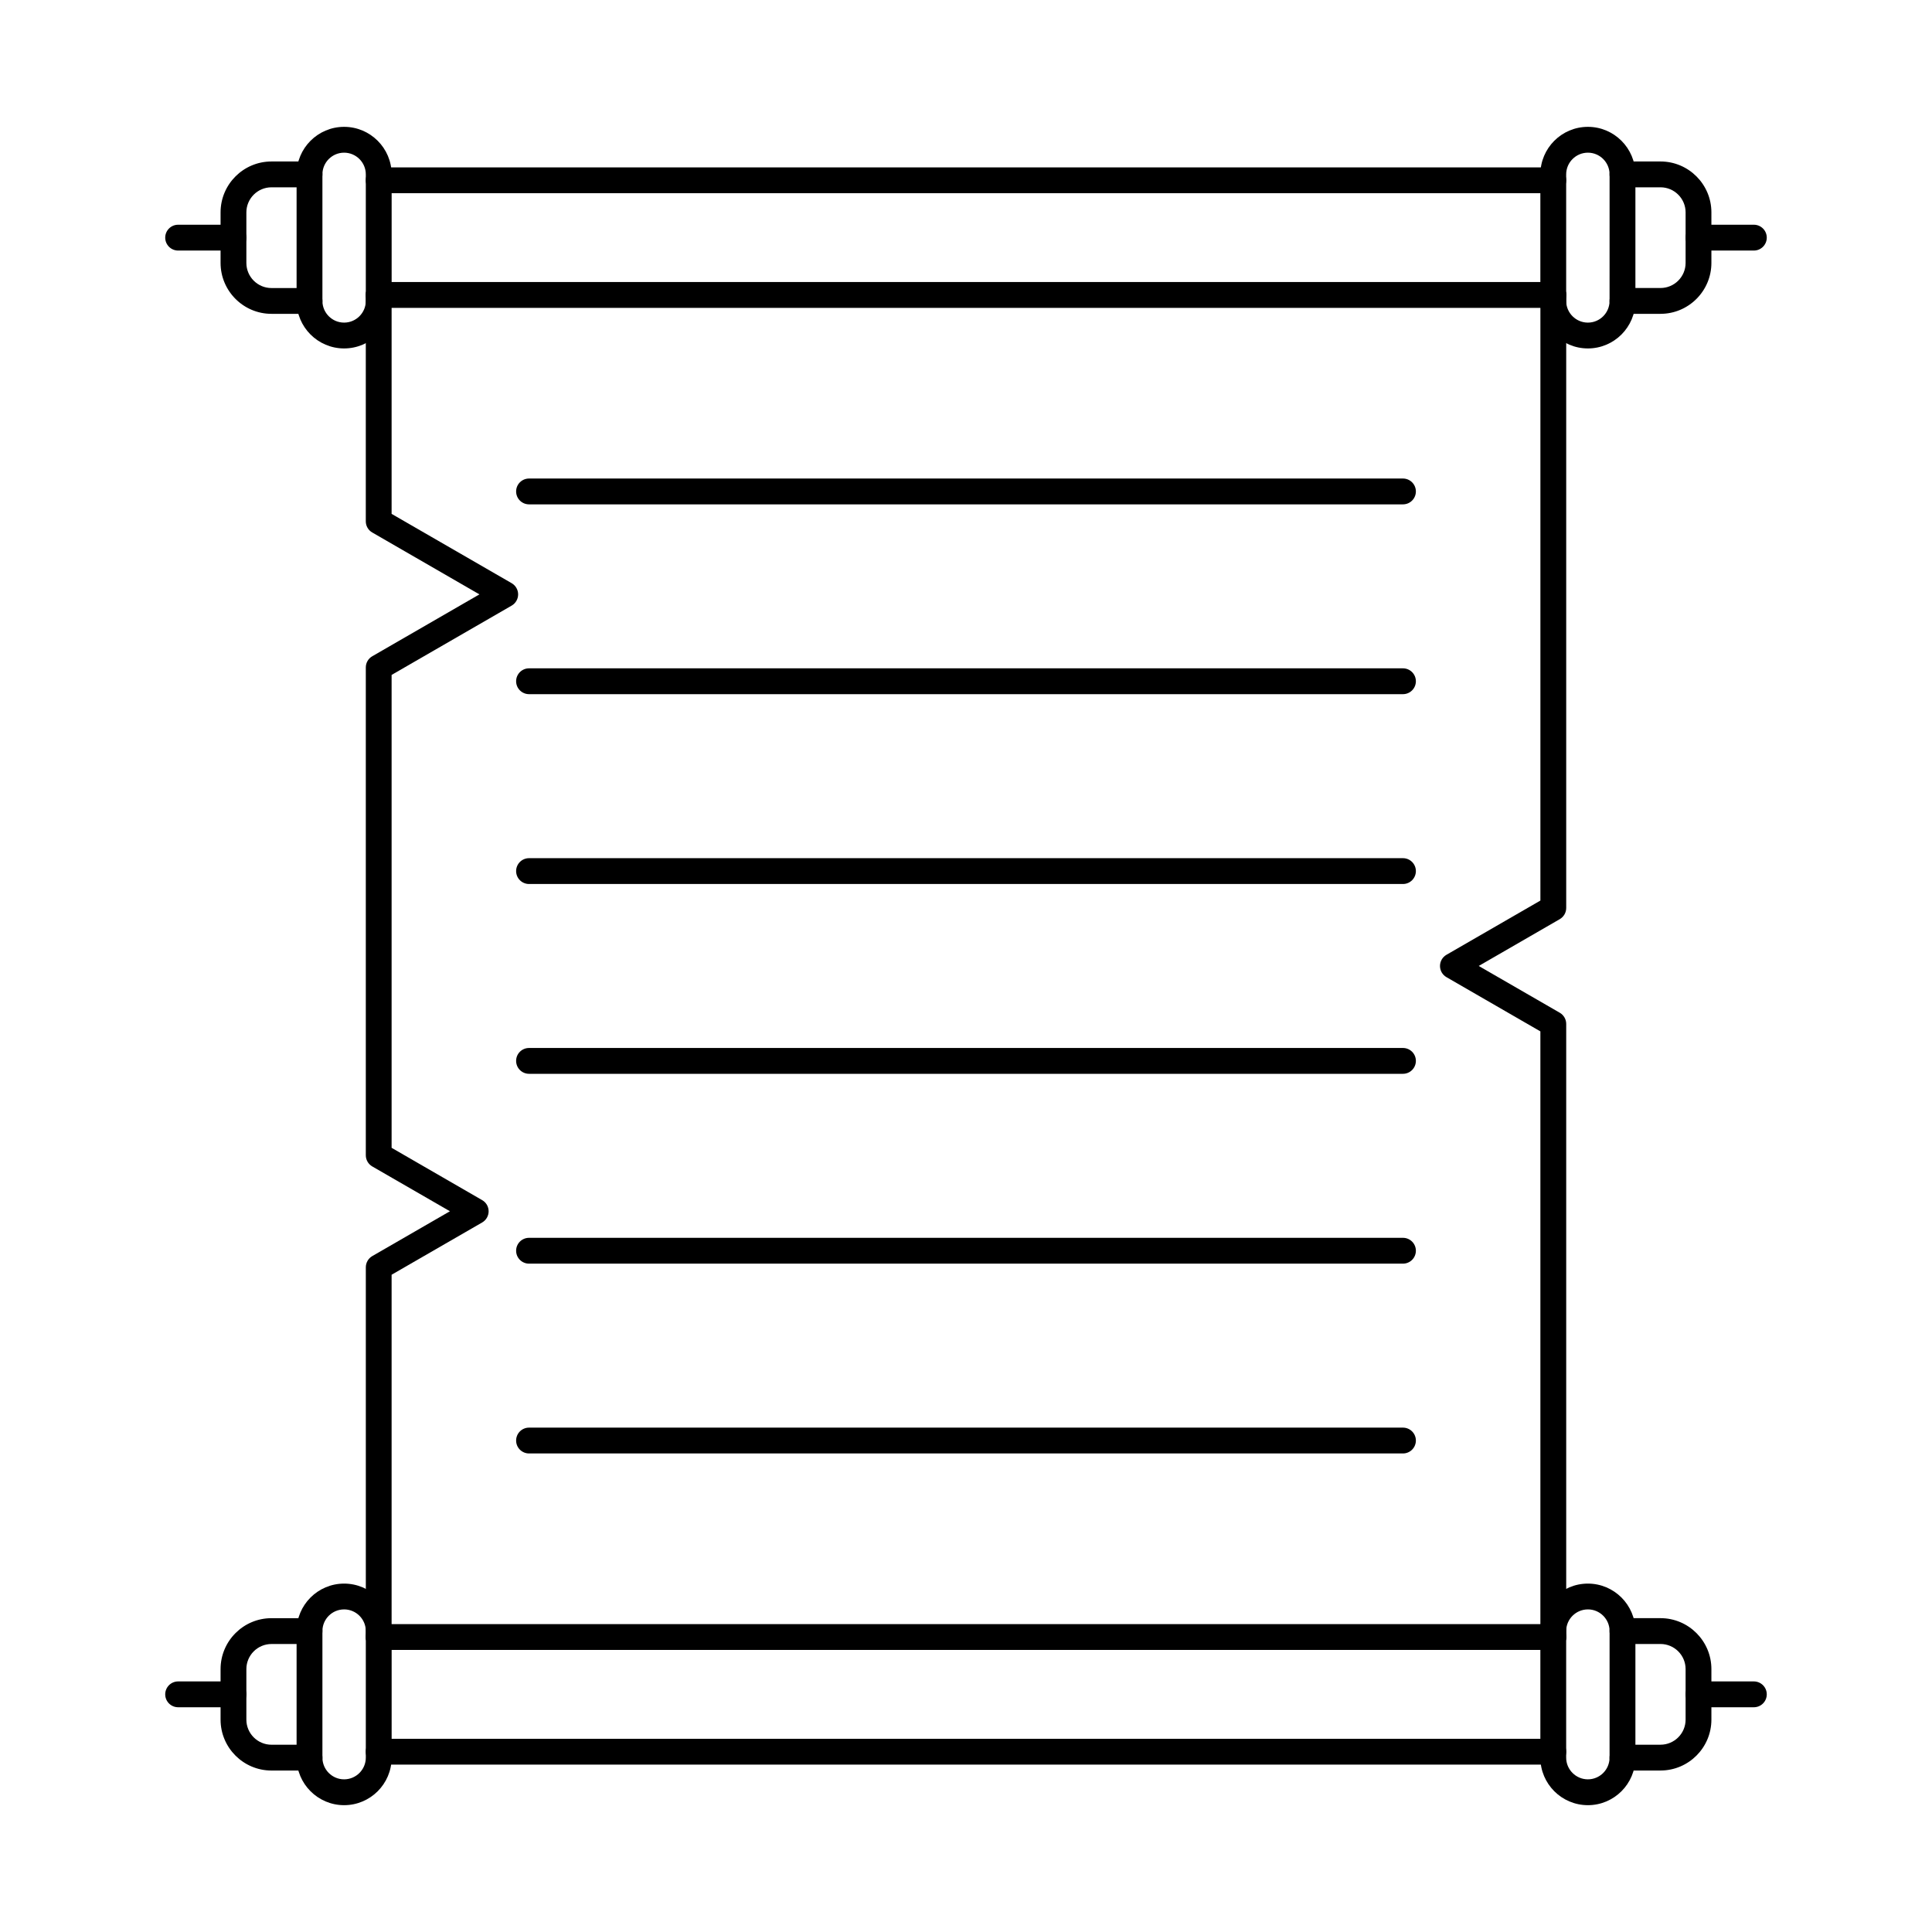
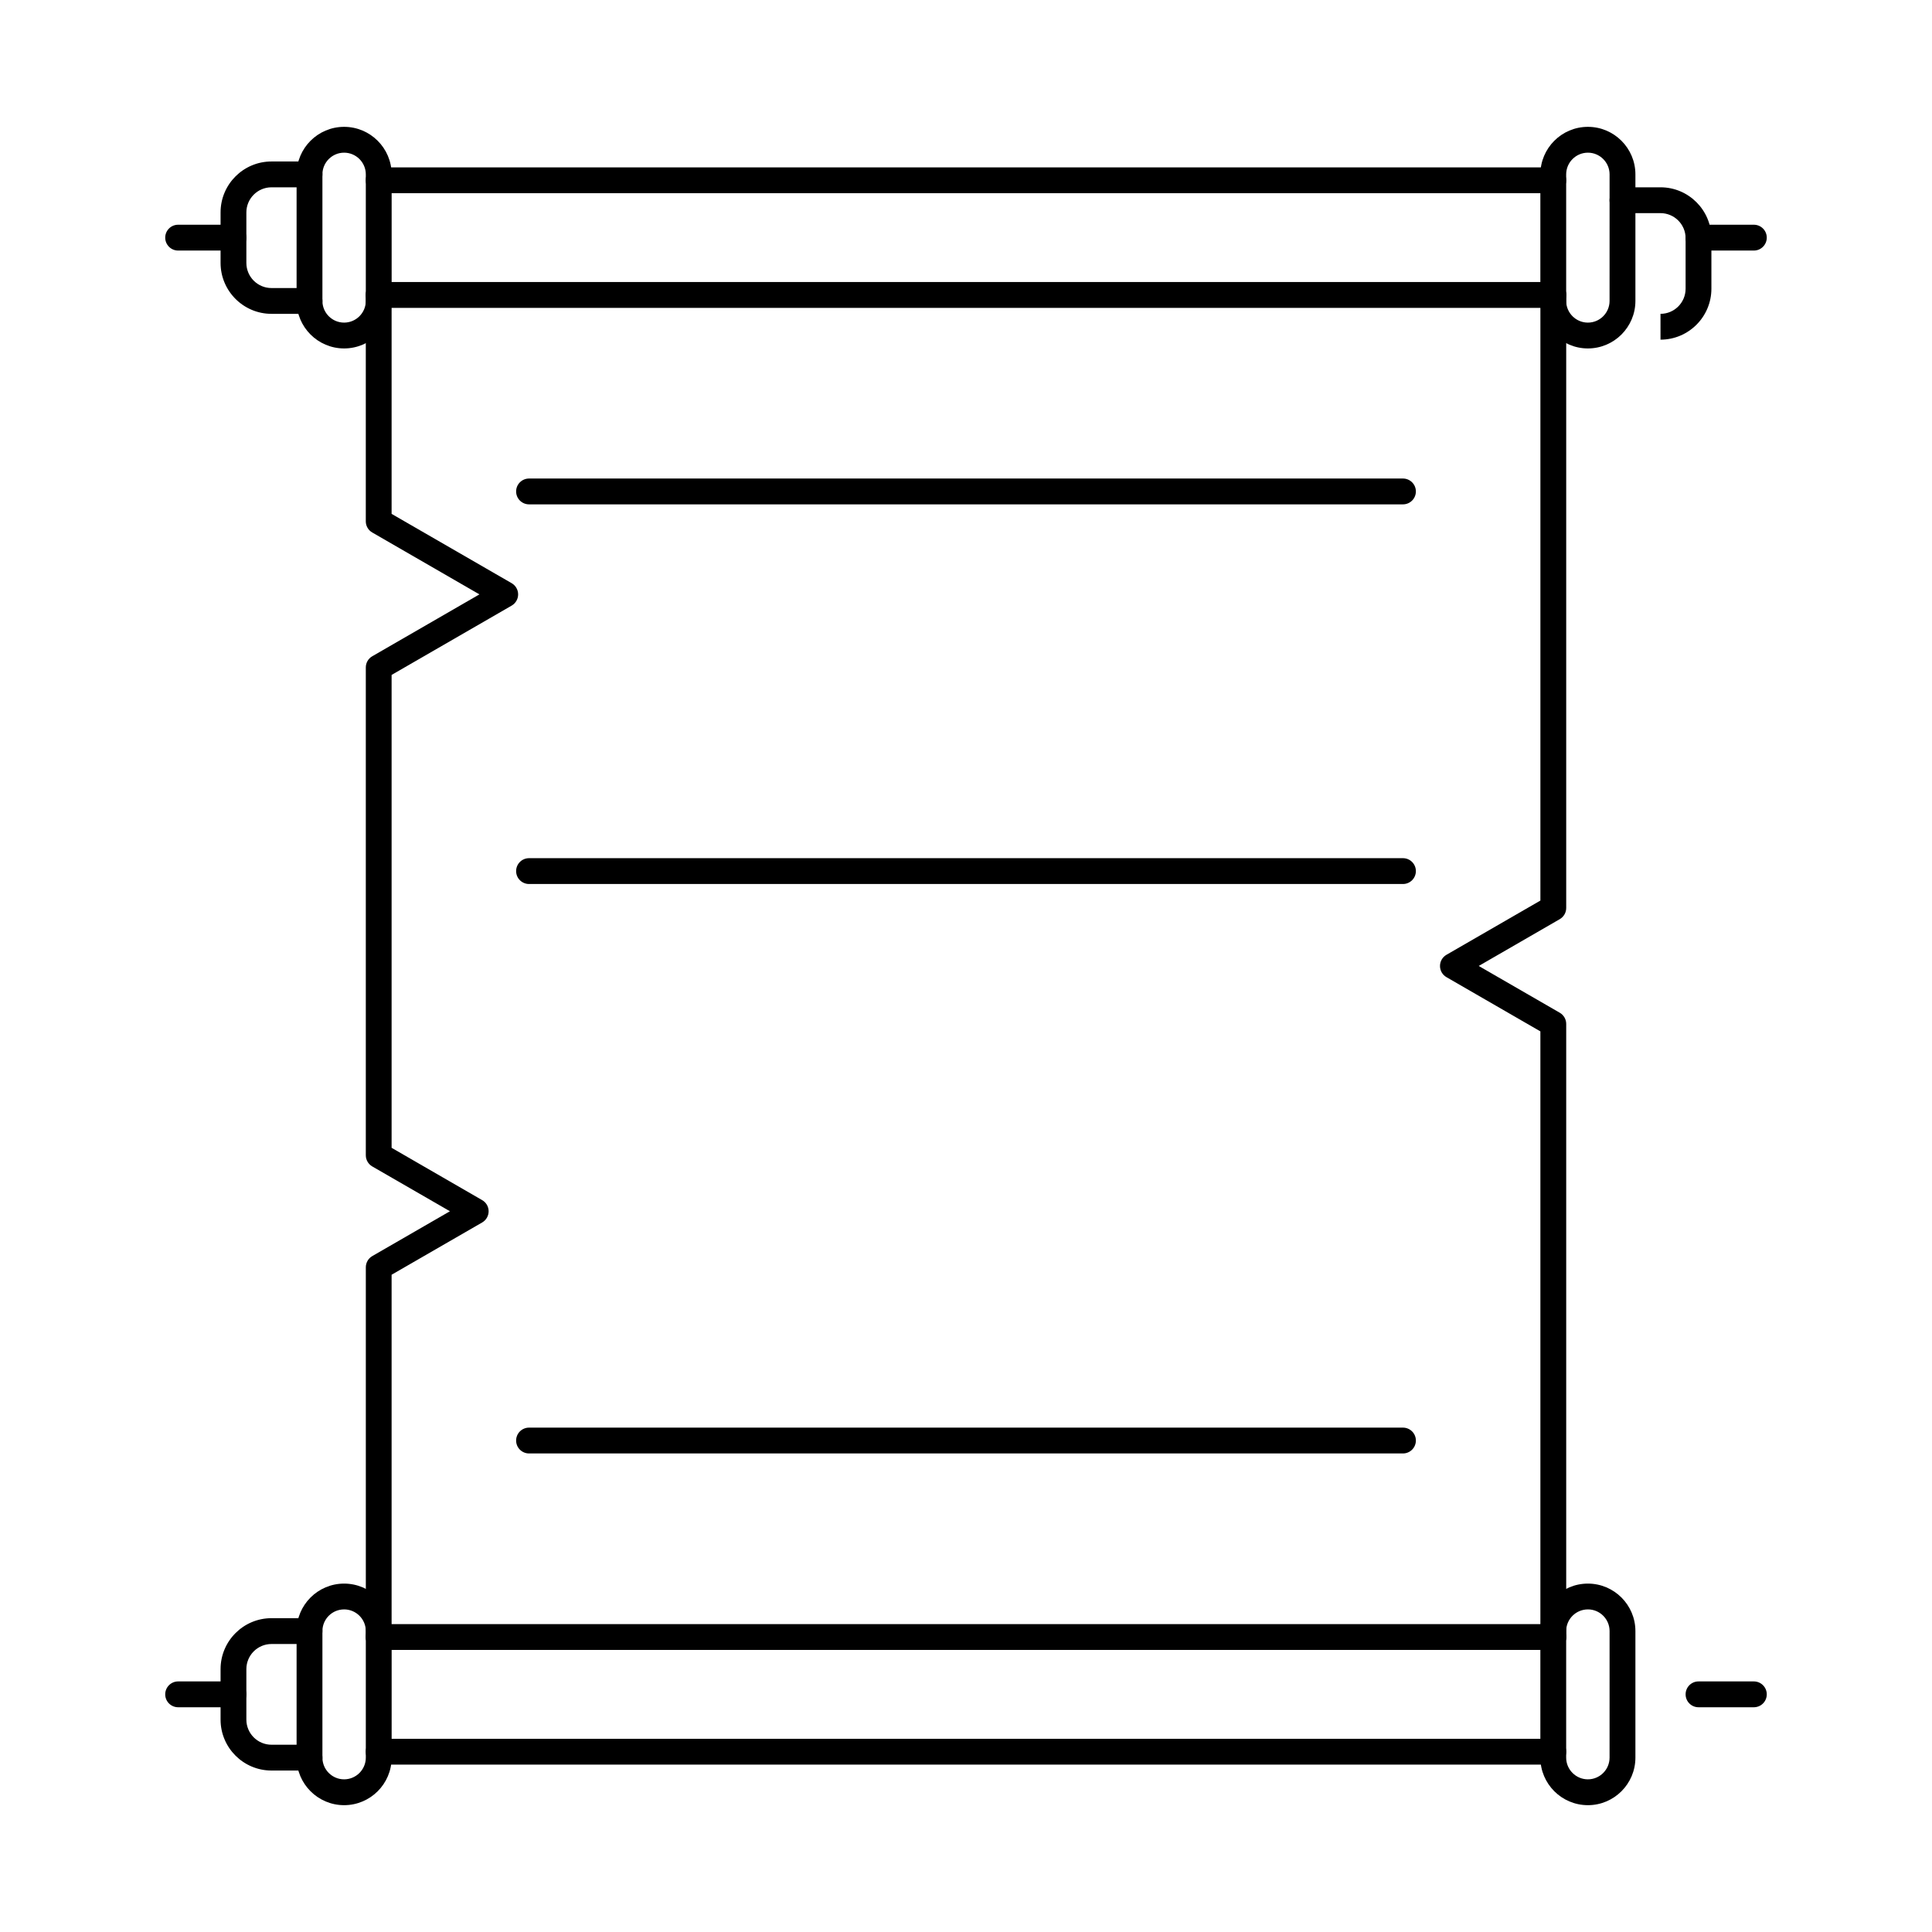
<svg xmlns="http://www.w3.org/2000/svg" fill="#000000" width="800px" height="800px" version="1.1" viewBox="144 144 512 512">
  <g fill-rule="evenodd">
    <path d="m555.63 195.2h-311.27c-1.895 0-3.422-1.531-3.422-3.422s1.523-3.422 3.422-3.422h311.27c1.898 0 3.422 1.531 3.422 3.422 0 1.887-1.523 3.422-3.422 3.422zm0 30.387h-311.27c-1.895 0-3.422-1.531-3.422-3.422 0-1.891 1.523-3.422 3.422-3.422h311.27c1.898 0 3.422 1.531 3.422 3.422 0 1.887-1.523 3.422-3.422 3.422z" />
    <path d="m235.19 184.46c-3.172 0-5.746 2.582-5.746 5.754v33.535c0 3.164 2.574 5.746 5.746 5.746s5.754-2.582 5.754-5.746v-33.535c0-3.172-2.586-5.754-5.758-5.754zm0 51.879c-6.941 0-12.59-5.648-12.59-12.59v-33.535c0-6.949 5.648-12.598 12.59-12.598 6.949 0 12.598 5.648 12.598 12.598v33.535c0 6.941-5.648 12.59-12.598 12.59z" />
    <path d="m226.02 227.17h-10.078c-7.438 0-13.488-6.059-13.488-13.496v-13.391c0-7.438 6.051-13.488 13.488-13.488h10.078c1.887 0 3.422 1.523 3.422 3.422 0 1.887-1.531 3.422-3.422 3.422h-10.074c-3.672 0-6.656 2.984-6.656 6.648v13.391c0 3.672 2.984 6.656 6.656 6.656h10.078c1.887 0 3.422 1.531 3.422 3.422 0 1.887-1.531 3.422-3.422 3.422z" />
    <path d="m205.87 210.4h-14.664c-1.887 0-3.422-1.531-3.422-3.422 0-1.891 1.531-3.422 3.422-3.422h14.664c1.895 0 3.418 1.535 3.418 3.422 0 1.887-1.523 3.422-3.418 3.422z" />
    <path d="m564.81 184.46c-3.172 0-5.758 2.582-5.758 5.754v33.535c0 3.164 2.582 5.746 5.754 5.746 3.172 0 5.746-2.582 5.746-5.746l0.004-33.535c0-3.172-2.578-5.754-5.746-5.754zm0 51.879c-6.949 0-12.598-5.648-12.598-12.59v-33.535c0-6.949 5.644-12.598 12.598-12.598 6.941 0 12.59 5.648 12.59 12.598v33.535c0 6.941-5.648 12.59-12.59 12.59z" />
-     <path d="m584.05 227.17h-10.078c-1.887 0-3.422-1.531-3.422-3.422 0.004-1.891 1.531-3.422 3.422-3.422h10.078c3.672 0 6.652-2.984 6.652-6.652v-13.391c0-3.66-2.984-6.644-6.656-6.644h-10.074c-1.887 0-3.422-1.531-3.422-3.422 0.004-1.898 1.531-3.422 3.422-3.422h10.078c7.438 0 13.488 6.051 13.488 13.488v13.391c0 7.438-6.051 13.496-13.488 13.496z" />
+     <path d="m584.05 227.17h-10.078h10.078c3.672 0 6.652-2.984 6.652-6.652v-13.391c0-3.66-2.984-6.644-6.656-6.644h-10.074c-1.887 0-3.422-1.531-3.422-3.422 0.004-1.898 1.531-3.422 3.422-3.422h10.078c7.438 0 13.488 6.051 13.488 13.488v13.391c0 7.438-6.051 13.496-13.488 13.496z" />
    <path d="m608.79 210.4h-14.672c-1.887 0-3.414-1.531-3.414-3.422 0-1.891 1.523-3.422 3.414-3.422h14.672c1.887 0 3.422 1.535 3.422 3.422 0 1.887-1.531 3.422-3.422 3.422z" />
    <path d="m244.37 581.25c-1.895 0-3.422-1.531-3.422-3.422v-97.98c0-1.219 0.648-2.352 1.699-2.965l20.59-11.887-20.582-11.875c-1.059-0.613-1.711-1.746-1.711-2.965v-129.28c0-1.219 0.648-2.352 1.707-2.957l28.402-16.402-28.402-16.402c-1.059-0.605-1.711-1.738-1.711-2.957v-59.984c0-1.887 1.523-3.422 3.418-3.422 1.891 0 3.422 1.531 3.422 3.422v58.008l31.82 18.371c1.059 0.613 1.711 1.746 1.711 2.969 0 1.219-0.648 2.352-1.711 2.969l-31.82 18.371v125.32l24 13.863c1.059 0.605 1.711 1.738 1.711 2.957s-0.648 2.352-1.711 2.965l-24 13.852v96.016c0 1.887-1.535 3.422-3.422 3.422zm311.27 0c-1.887 0-3.422-1.531-3.422-3.422v-160.5l-24.891-14.371c-1.059-0.613-1.711-1.738-1.711-2.957 0-1.23 0.652-2.352 1.711-2.969l24.895-14.371v-160.5c0-1.887 1.531-3.422 3.418-3.422 1.898 0 3.422 1.531 3.422 3.422v162.46c0 1.23-0.652 2.352-1.711 2.969l-21.473 12.402 21.473 12.395c1.059 0.613 1.711 1.738 1.711 2.969v162.46c0 1.887-1.523 3.422-3.422 3.422z" />
    <path d="m555.63 581.25h-311.27c-1.895 0-3.422-1.531-3.422-3.422s1.523-3.422 3.422-3.422h311.27c1.898 0 3.422 1.531 3.422 3.422 0 1.887-1.523 3.422-3.422 3.422zm0 30.391h-311.27c-1.895 0-3.422-1.531-3.422-3.422s1.523-3.422 3.422-3.422h311.27c1.898 0 3.422 1.531 3.422 3.422 0 1.887-1.523 3.422-3.422 3.422z" />
    <path d="m235.19 570.51c-3.172 0-5.746 2.574-5.746 5.746v33.531c0 3.172 2.574 5.754 5.746 5.754s5.754-2.582 5.754-5.754v-33.535c0-3.172-2.586-5.746-5.758-5.746zm0 51.879c-6.941 0-12.59-5.648-12.59-12.598v-33.535c0-6.941 5.648-12.586 12.59-12.586 6.949 0 12.598 5.648 12.598 12.59v33.531c0 6.949-5.648 12.598-12.598 12.598z" />
    <path d="m226.02 613.21h-10.078c-7.438 0-13.488-6.047-13.488-13.488v-13.391c0-7.441 6.051-13.496 13.488-13.496h10.078c1.887 0 3.422 1.531 3.422 3.422 0 1.887-1.531 3.422-3.422 3.422h-10.074c-3.672 0-6.656 2.984-6.656 6.656v13.391c0 3.66 2.984 6.644 6.656 6.644h10.078c1.887 0 3.422 1.531 3.422 3.422 0 1.898-1.531 3.422-3.422 3.422z" />
    <path d="m205.87 596.44h-14.664c-1.887 0-3.422-1.531-3.422-3.422 0-1.887 1.531-3.422 3.422-3.422h14.664c1.895 0 3.418 1.531 3.418 3.422s-1.523 3.422-3.418 3.422z" />
    <path d="m564.81 570.51c-3.172 0-5.758 2.574-5.758 5.746v33.531c0 3.172 2.582 5.754 5.754 5.754 3.172 0 5.746-2.582 5.746-5.754l0.004-33.535c0-3.172-2.578-5.746-5.746-5.746zm0 51.879c-6.949 0-12.598-5.648-12.598-12.598v-33.535c0-6.941 5.644-12.586 12.598-12.586 6.941 0 12.59 5.648 12.59 12.59v33.531c0 6.949-5.648 12.598-12.59 12.598z" />
-     <path d="m584.05 613.21h-10.078c-1.887 0-3.422-1.523-3.422-3.422 0.004-1.891 1.531-3.422 3.422-3.422h10.078c3.672 0 6.652-2.984 6.652-6.644v-13.391c0-3.672-2.984-6.656-6.656-6.656h-10.074c-1.887 0-3.422-1.531-3.422-3.422 0.004-1.891 1.531-3.422 3.422-3.422h10.078c7.438 0 13.488 6.059 13.488 13.496v13.391c0 7.438-6.051 13.488-13.488 13.488z" />
    <path d="m608.79 596.44h-14.672c-1.887 0-3.414-1.531-3.414-3.422 0-1.887 1.523-3.422 3.414-3.422h14.672c1.887 0 3.422 1.531 3.422 3.422s-1.531 3.422-3.422 3.422z" />
    <path d="m515.8 277.66h-231.6c-1.887 0-3.422-1.531-3.422-3.422 0-1.891 1.531-3.422 3.422-3.422h231.6c1.887 0 3.422 1.535 3.422 3.422 0 1.887-1.531 3.422-3.422 3.422z" />
-     <path d="m515.8 327.96h-231.6c-1.887 0-3.422-1.531-3.422-3.422s1.531-3.422 3.422-3.422h231.6c1.887 0 3.422 1.535 3.422 3.422s-1.531 3.422-3.422 3.422z" />
    <path d="m515.8 378.27h-231.6c-1.887 0-3.422-1.531-3.422-3.422s1.531-3.422 3.422-3.422h231.6c1.887 0 3.422 1.531 3.422 3.422 0 1.887-1.531 3.422-3.422 3.422z" />
-     <path d="m515.8 428.57h-231.6c-1.887 0-3.422-1.531-3.422-3.422 0-1.898 1.531-3.422 3.422-3.422h231.6c1.887 0 3.422 1.523 3.422 3.422 0 1.887-1.531 3.422-3.422 3.422z" />
-     <path d="m515.8 478.88h-231.6c-1.887 0-3.422-1.531-3.422-3.422s1.531-3.422 3.422-3.422h231.6c1.887 0 3.422 1.531 3.422 3.422s-1.531 3.422-3.422 3.422z" />
    <path d="m515.8 529.18h-231.6c-1.887 0-3.422-1.531-3.422-3.422 0-1.887 1.531-3.422 3.422-3.422h231.6c1.887 0 3.422 1.531 3.422 3.422 0 1.887-1.531 3.422-3.422 3.422z" />
  </g>
</svg>